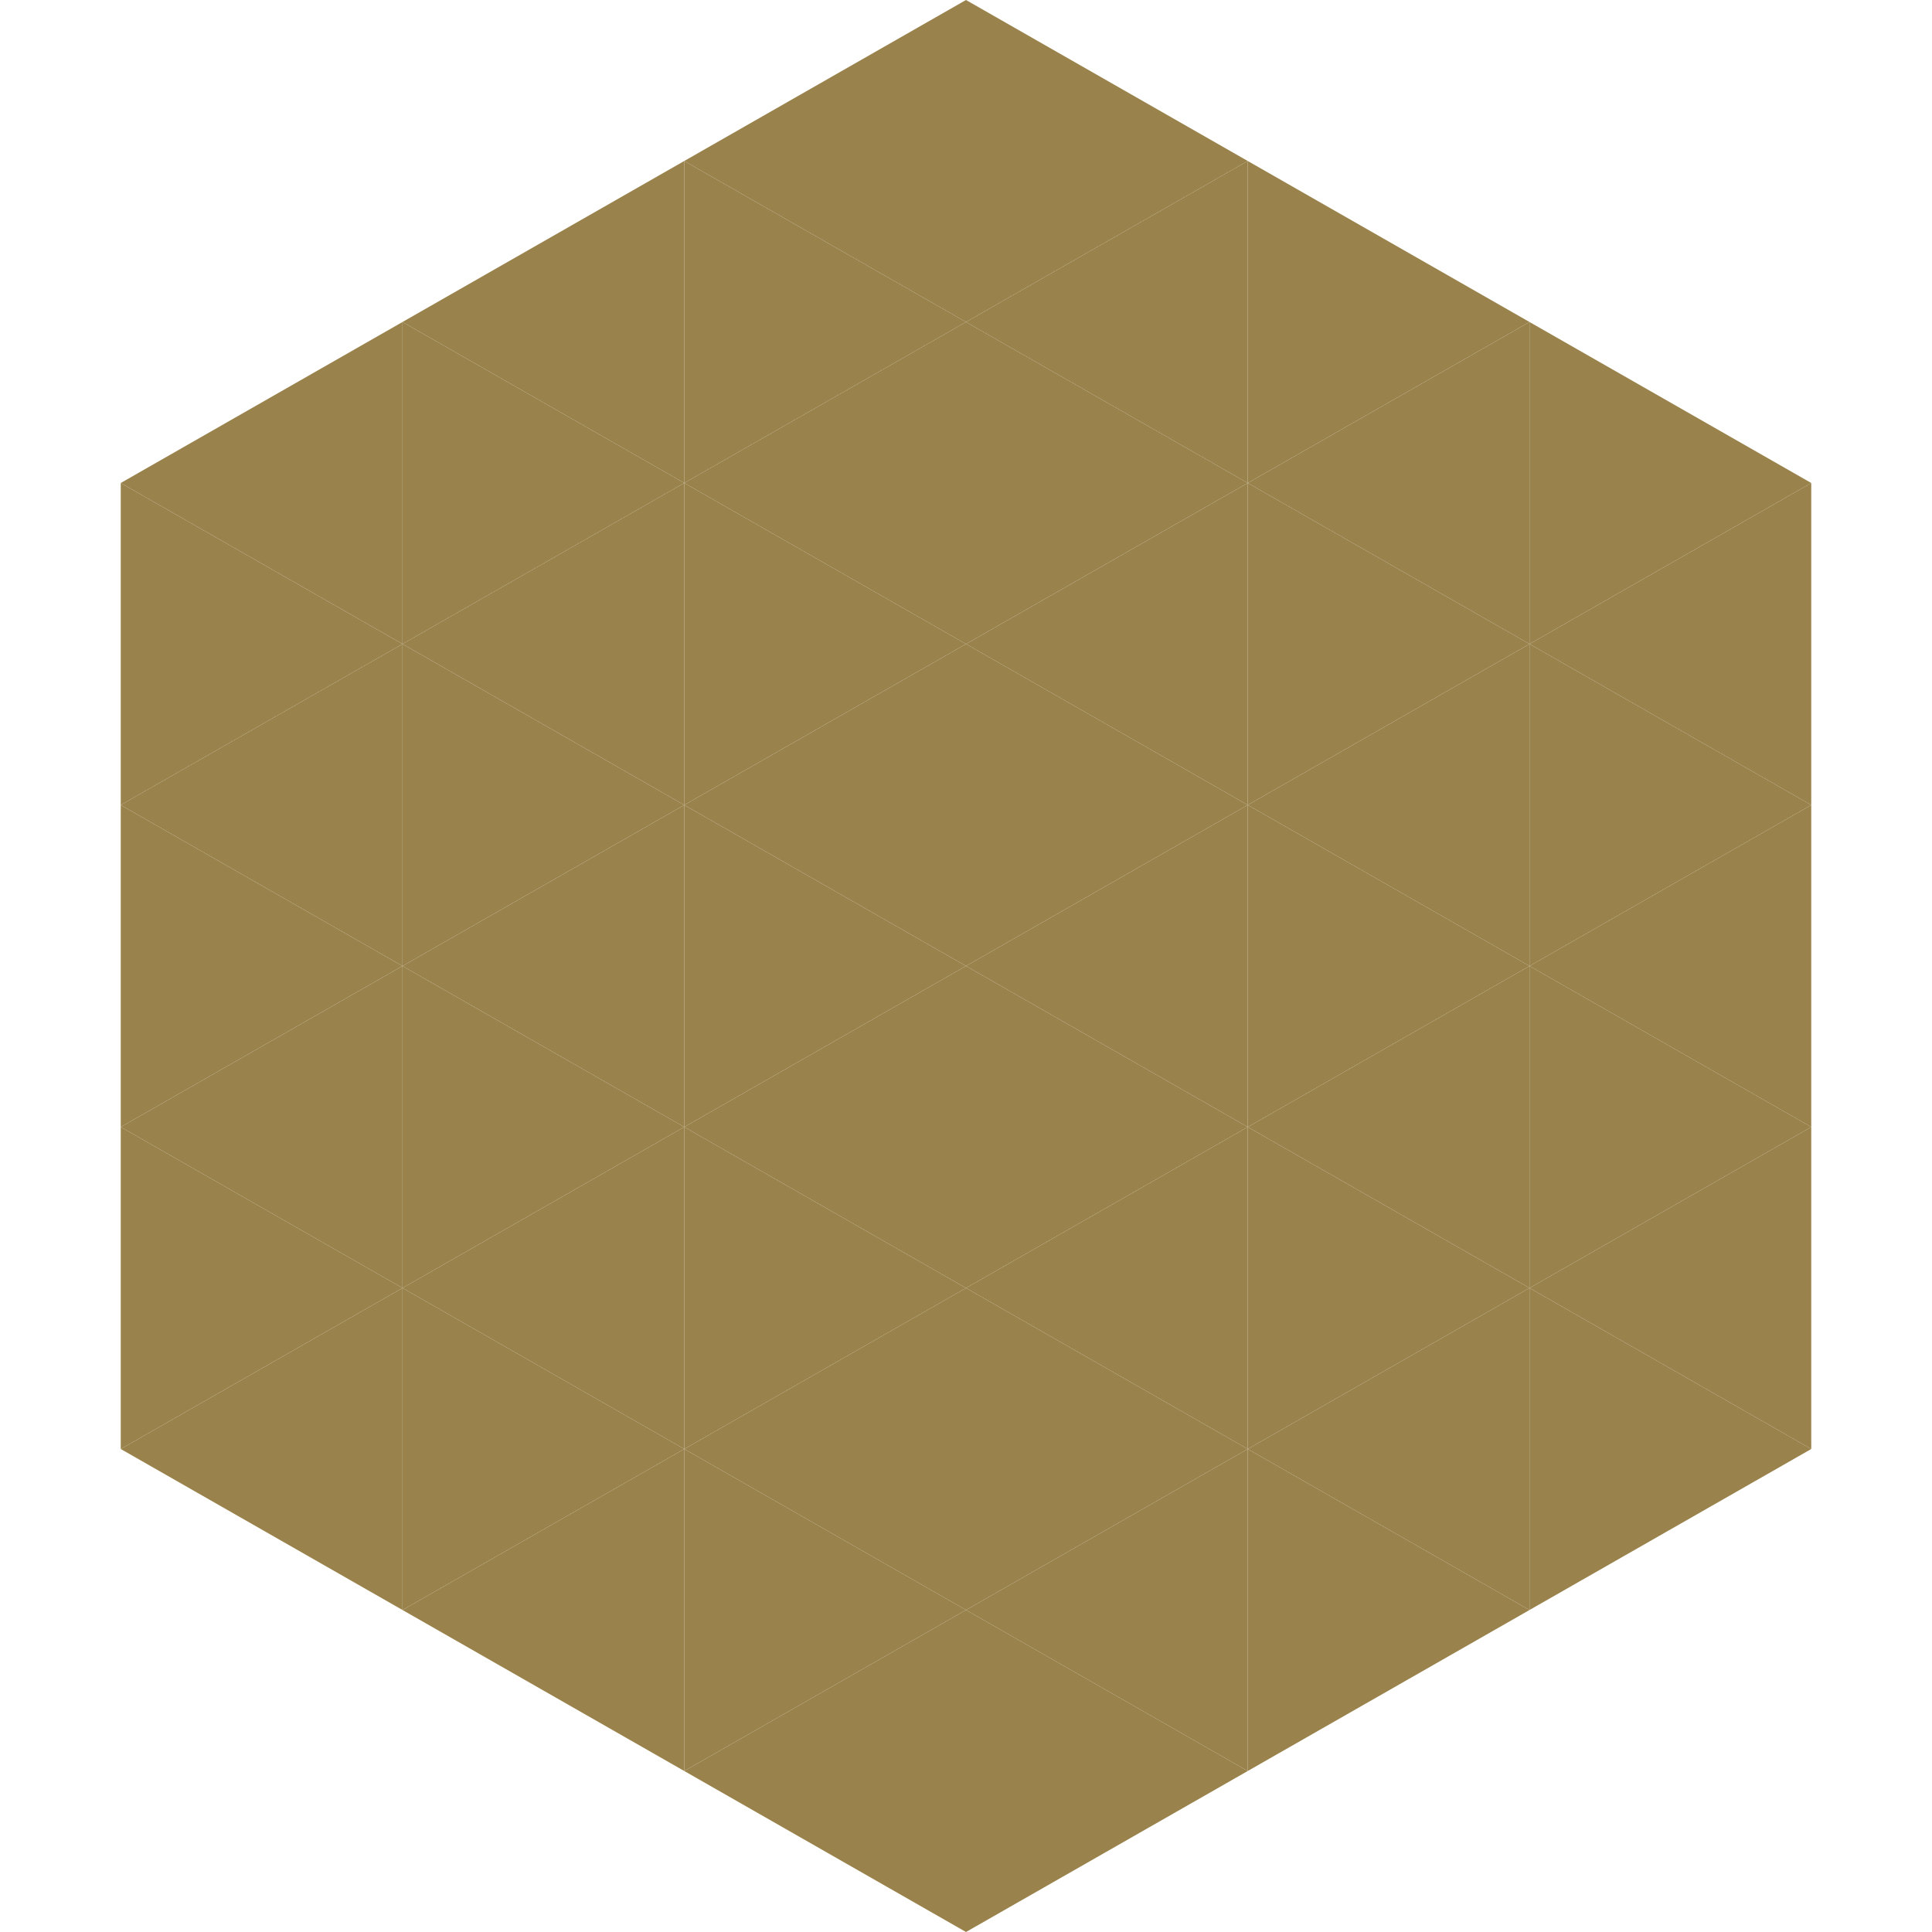
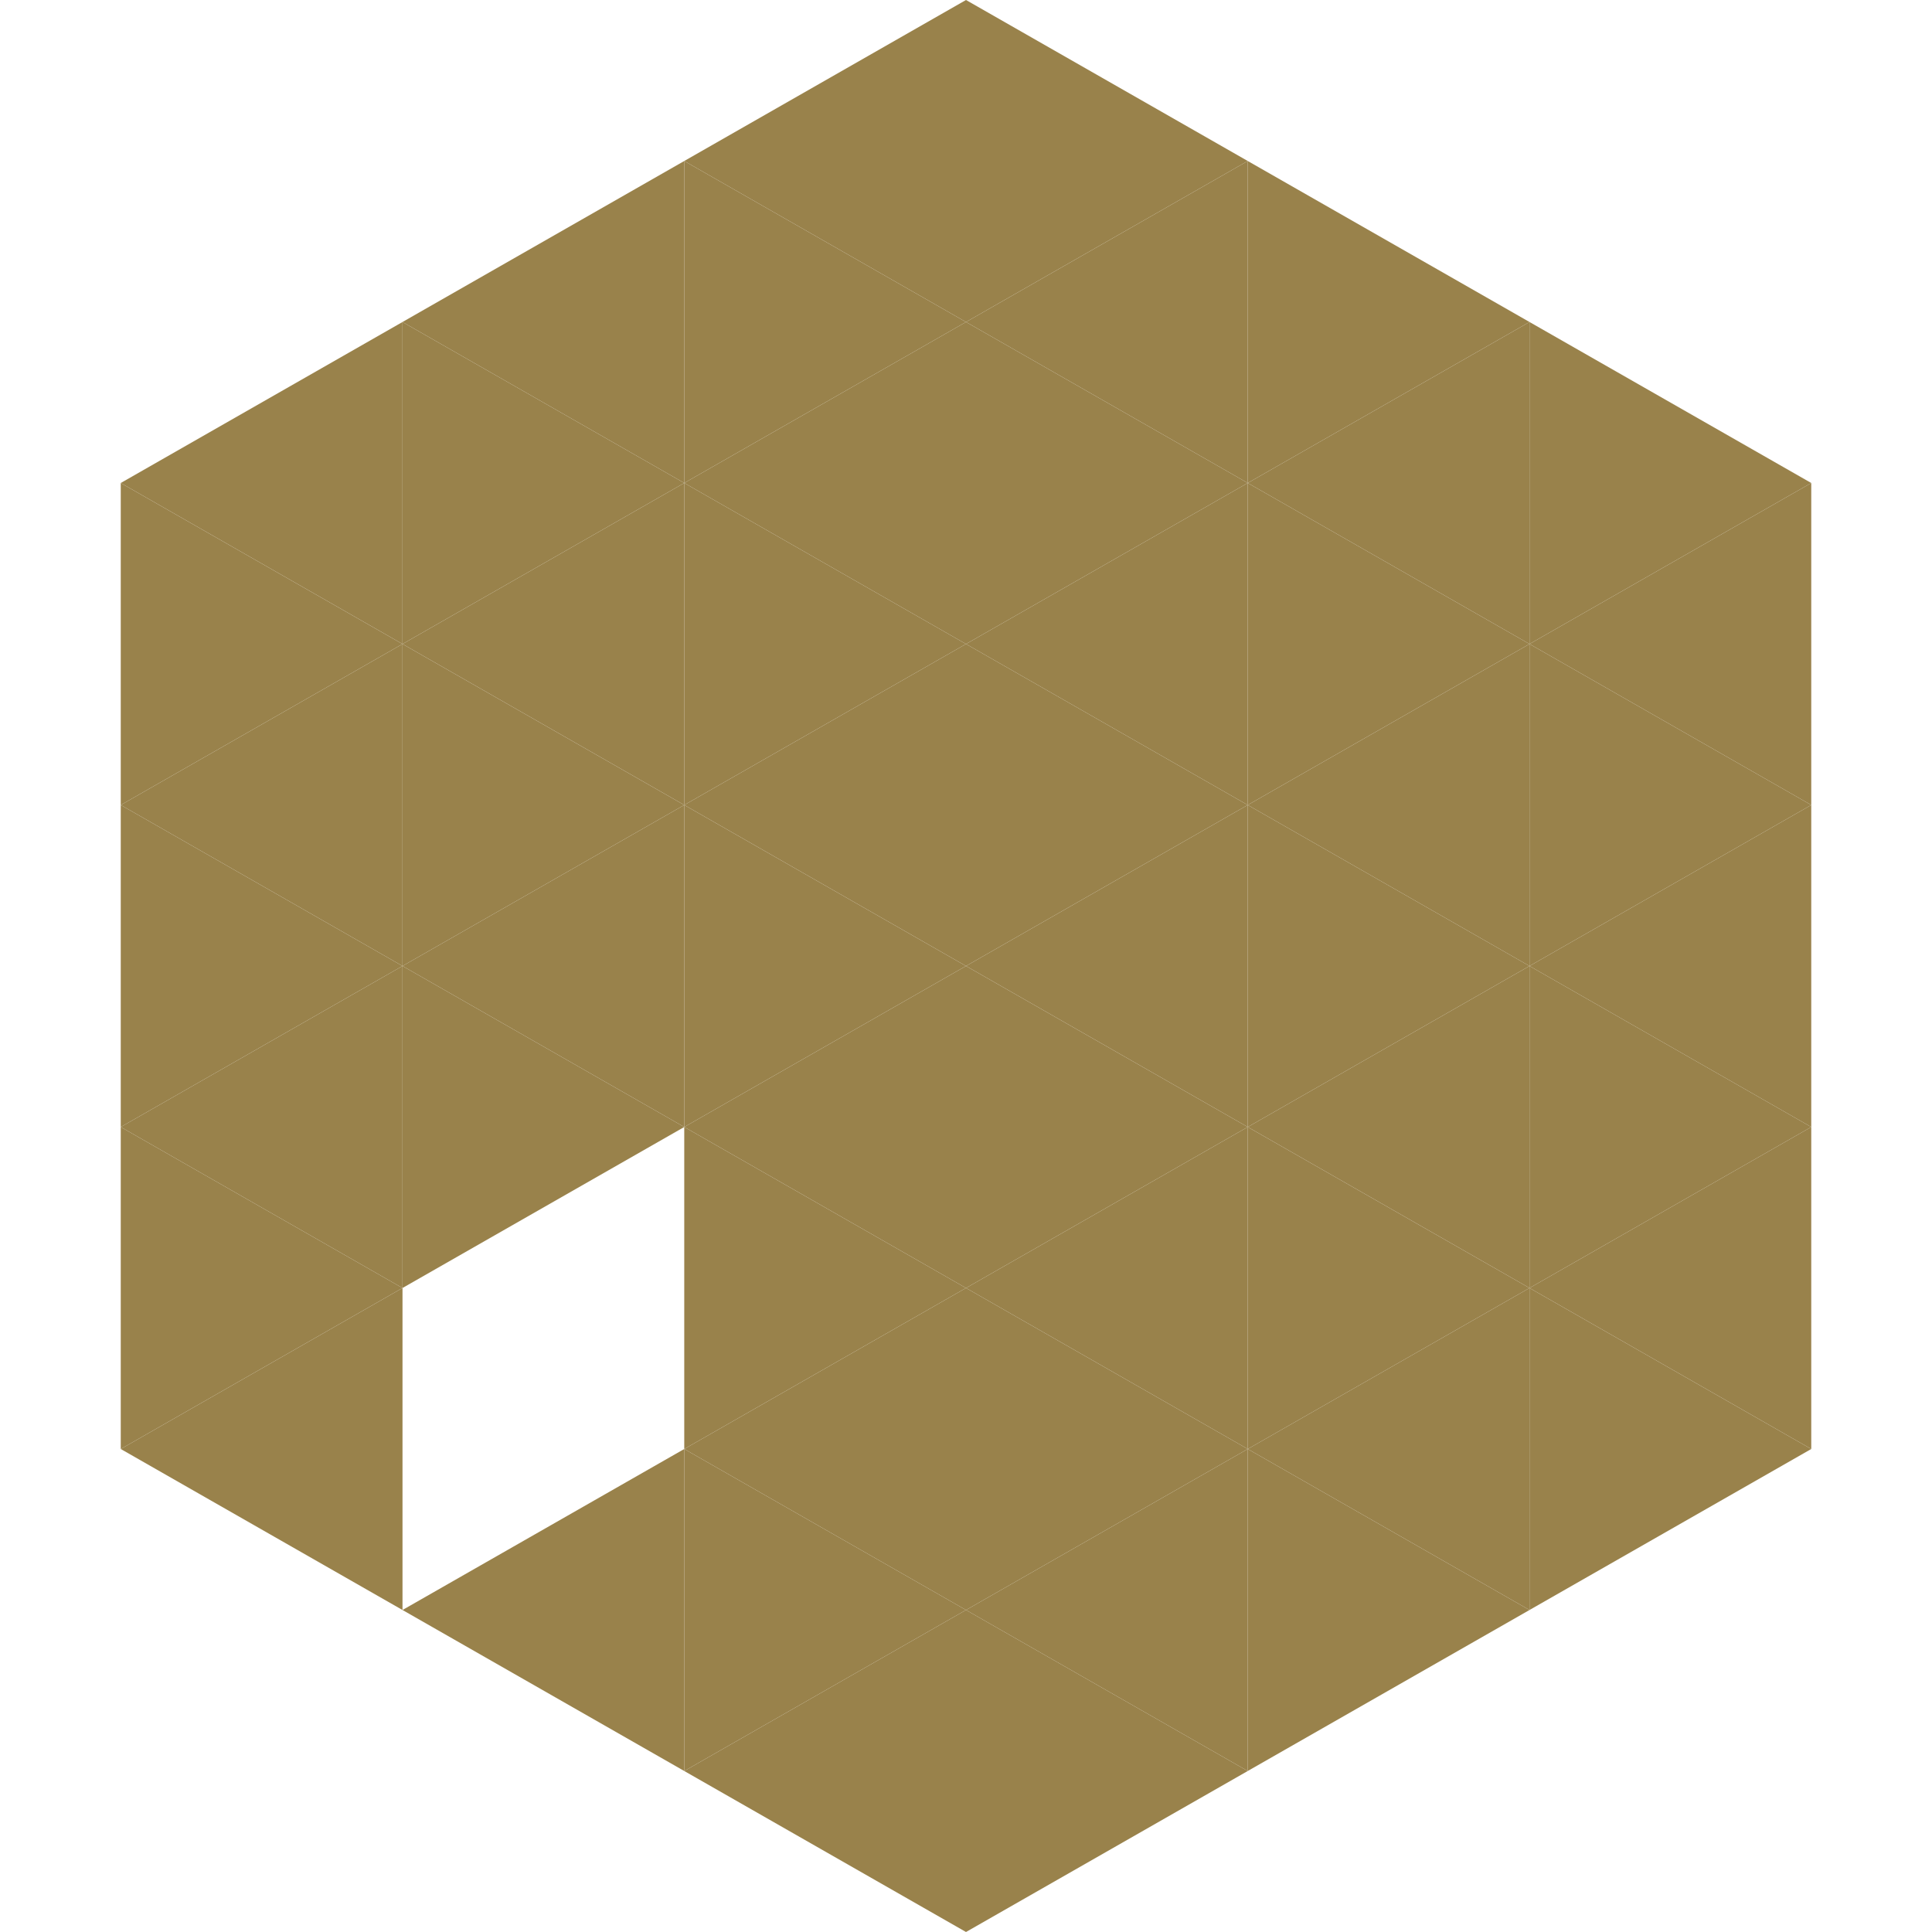
<svg xmlns="http://www.w3.org/2000/svg" width="240" height="240">
  <polygon points="50,40 15,60 50,80" style="fill:rgb(153,130,75)" />
  <polygon points="190,40 225,60 190,80" style="fill:rgb(153,130,75)" />
  <polygon points="15,60 50,80 15,100" style="fill:rgb(153,130,75)" />
  <polygon points="225,60 190,80 225,100" style="fill:rgb(153,130,75)" />
  <polygon points="50,80 15,100 50,120" style="fill:rgb(153,130,75)" />
  <polygon points="190,80 225,100 190,120" style="fill:rgb(153,130,75)" />
  <polygon points="15,100 50,120 15,140" style="fill:rgb(153,130,75)" />
  <polygon points="225,100 190,120 225,140" style="fill:rgb(153,130,75)" />
  <polygon points="50,120 15,140 50,160" style="fill:rgb(153,130,75)" />
  <polygon points="190,120 225,140 190,160" style="fill:rgb(153,130,75)" />
  <polygon points="15,140 50,160 15,180" style="fill:rgb(153,130,75)" />
  <polygon points="225,140 190,160 225,180" style="fill:rgb(153,130,75)" />
  <polygon points="50,160 15,180 50,200" style="fill:rgb(153,130,75)" />
  <polygon points="190,160 225,180 190,200" style="fill:rgb(153,130,75)" />
  <polygon points="15,180 50,200 15,220" style="fill:rgb(255,255,255); fill-opacity:0" />
  <polygon points="225,180 190,200 225,220" style="fill:rgb(255,255,255); fill-opacity:0" />
  <polygon points="50,0 85,20 50,40" style="fill:rgb(255,255,255); fill-opacity:0" />
  <polygon points="190,0 155,20 190,40" style="fill:rgb(255,255,255); fill-opacity:0" />
  <polygon points="85,20 50,40 85,60" style="fill:rgb(153,130,75)" />
  <polygon points="155,20 190,40 155,60" style="fill:rgb(153,130,75)" />
  <polygon points="50,40 85,60 50,80" style="fill:rgb(153,130,75)" />
  <polygon points="190,40 155,60 190,80" style="fill:rgb(153,130,75)" />
  <polygon points="85,60 50,80 85,100" style="fill:rgb(153,130,75)" />
  <polygon points="155,60 190,80 155,100" style="fill:rgb(153,130,75)" />
  <polygon points="50,80 85,100 50,120" style="fill:rgb(153,130,75)" />
  <polygon points="190,80 155,100 190,120" style="fill:rgb(153,130,75)" />
  <polygon points="85,100 50,120 85,140" style="fill:rgb(153,130,75)" />
  <polygon points="155,100 190,120 155,140" style="fill:rgb(153,130,75)" />
  <polygon points="50,120 85,140 50,160" style="fill:rgb(153,130,75)" />
  <polygon points="190,120 155,140 190,160" style="fill:rgb(153,130,75)" />
-   <polygon points="85,140 50,160 85,180" style="fill:rgb(153,130,75)" />
  <polygon points="155,140 190,160 155,180" style="fill:rgb(153,130,75)" />
-   <polygon points="50,160 85,180 50,200" style="fill:rgb(153,130,75)" />
  <polygon points="190,160 155,180 190,200" style="fill:rgb(153,130,75)" />
  <polygon points="85,180 50,200 85,220" style="fill:rgb(153,130,75)" />
  <polygon points="155,180 190,200 155,220" style="fill:rgb(153,130,75)" />
  <polygon points="120,0 85,20 120,40" style="fill:rgb(153,130,75)" />
  <polygon points="120,0 155,20 120,40" style="fill:rgb(153,130,75)" />
  <polygon points="85,20 120,40 85,60" style="fill:rgb(153,130,75)" />
  <polygon points="155,20 120,40 155,60" style="fill:rgb(153,130,75)" />
  <polygon points="120,40 85,60 120,80" style="fill:rgb(153,130,75)" />
  <polygon points="120,40 155,60 120,80" style="fill:rgb(153,130,75)" />
  <polygon points="85,60 120,80 85,100" style="fill:rgb(153,130,75)" />
  <polygon points="155,60 120,80 155,100" style="fill:rgb(153,130,75)" />
  <polygon points="120,80 85,100 120,120" style="fill:rgb(153,130,75)" />
  <polygon points="120,80 155,100 120,120" style="fill:rgb(153,130,75)" />
  <polygon points="85,100 120,120 85,140" style="fill:rgb(153,130,75)" />
  <polygon points="155,100 120,120 155,140" style="fill:rgb(153,130,75)" />
  <polygon points="120,120 85,140 120,160" style="fill:rgb(153,130,75)" />
  <polygon points="120,120 155,140 120,160" style="fill:rgb(153,130,75)" />
  <polygon points="85,140 120,160 85,180" style="fill:rgb(153,130,75)" />
  <polygon points="155,140 120,160 155,180" style="fill:rgb(153,130,75)" />
  <polygon points="120,160 85,180 120,200" style="fill:rgb(153,130,75)" />
  <polygon points="120,160 155,180 120,200" style="fill:rgb(153,130,75)" />
  <polygon points="85,180 120,200 85,220" style="fill:rgb(153,130,75)" />
  <polygon points="155,180 120,200 155,220" style="fill:rgb(153,130,75)" />
  <polygon points="120,200 85,220 120,240" style="fill:rgb(153,130,75)" />
  <polygon points="120,200 155,220 120,240" style="fill:rgb(153,130,75)" />
  <polygon points="85,220 120,240 85,260" style="fill:rgb(255,255,255); fill-opacity:0" />
  <polygon points="155,220 120,240 155,260" style="fill:rgb(255,255,255); fill-opacity:0" />
</svg>